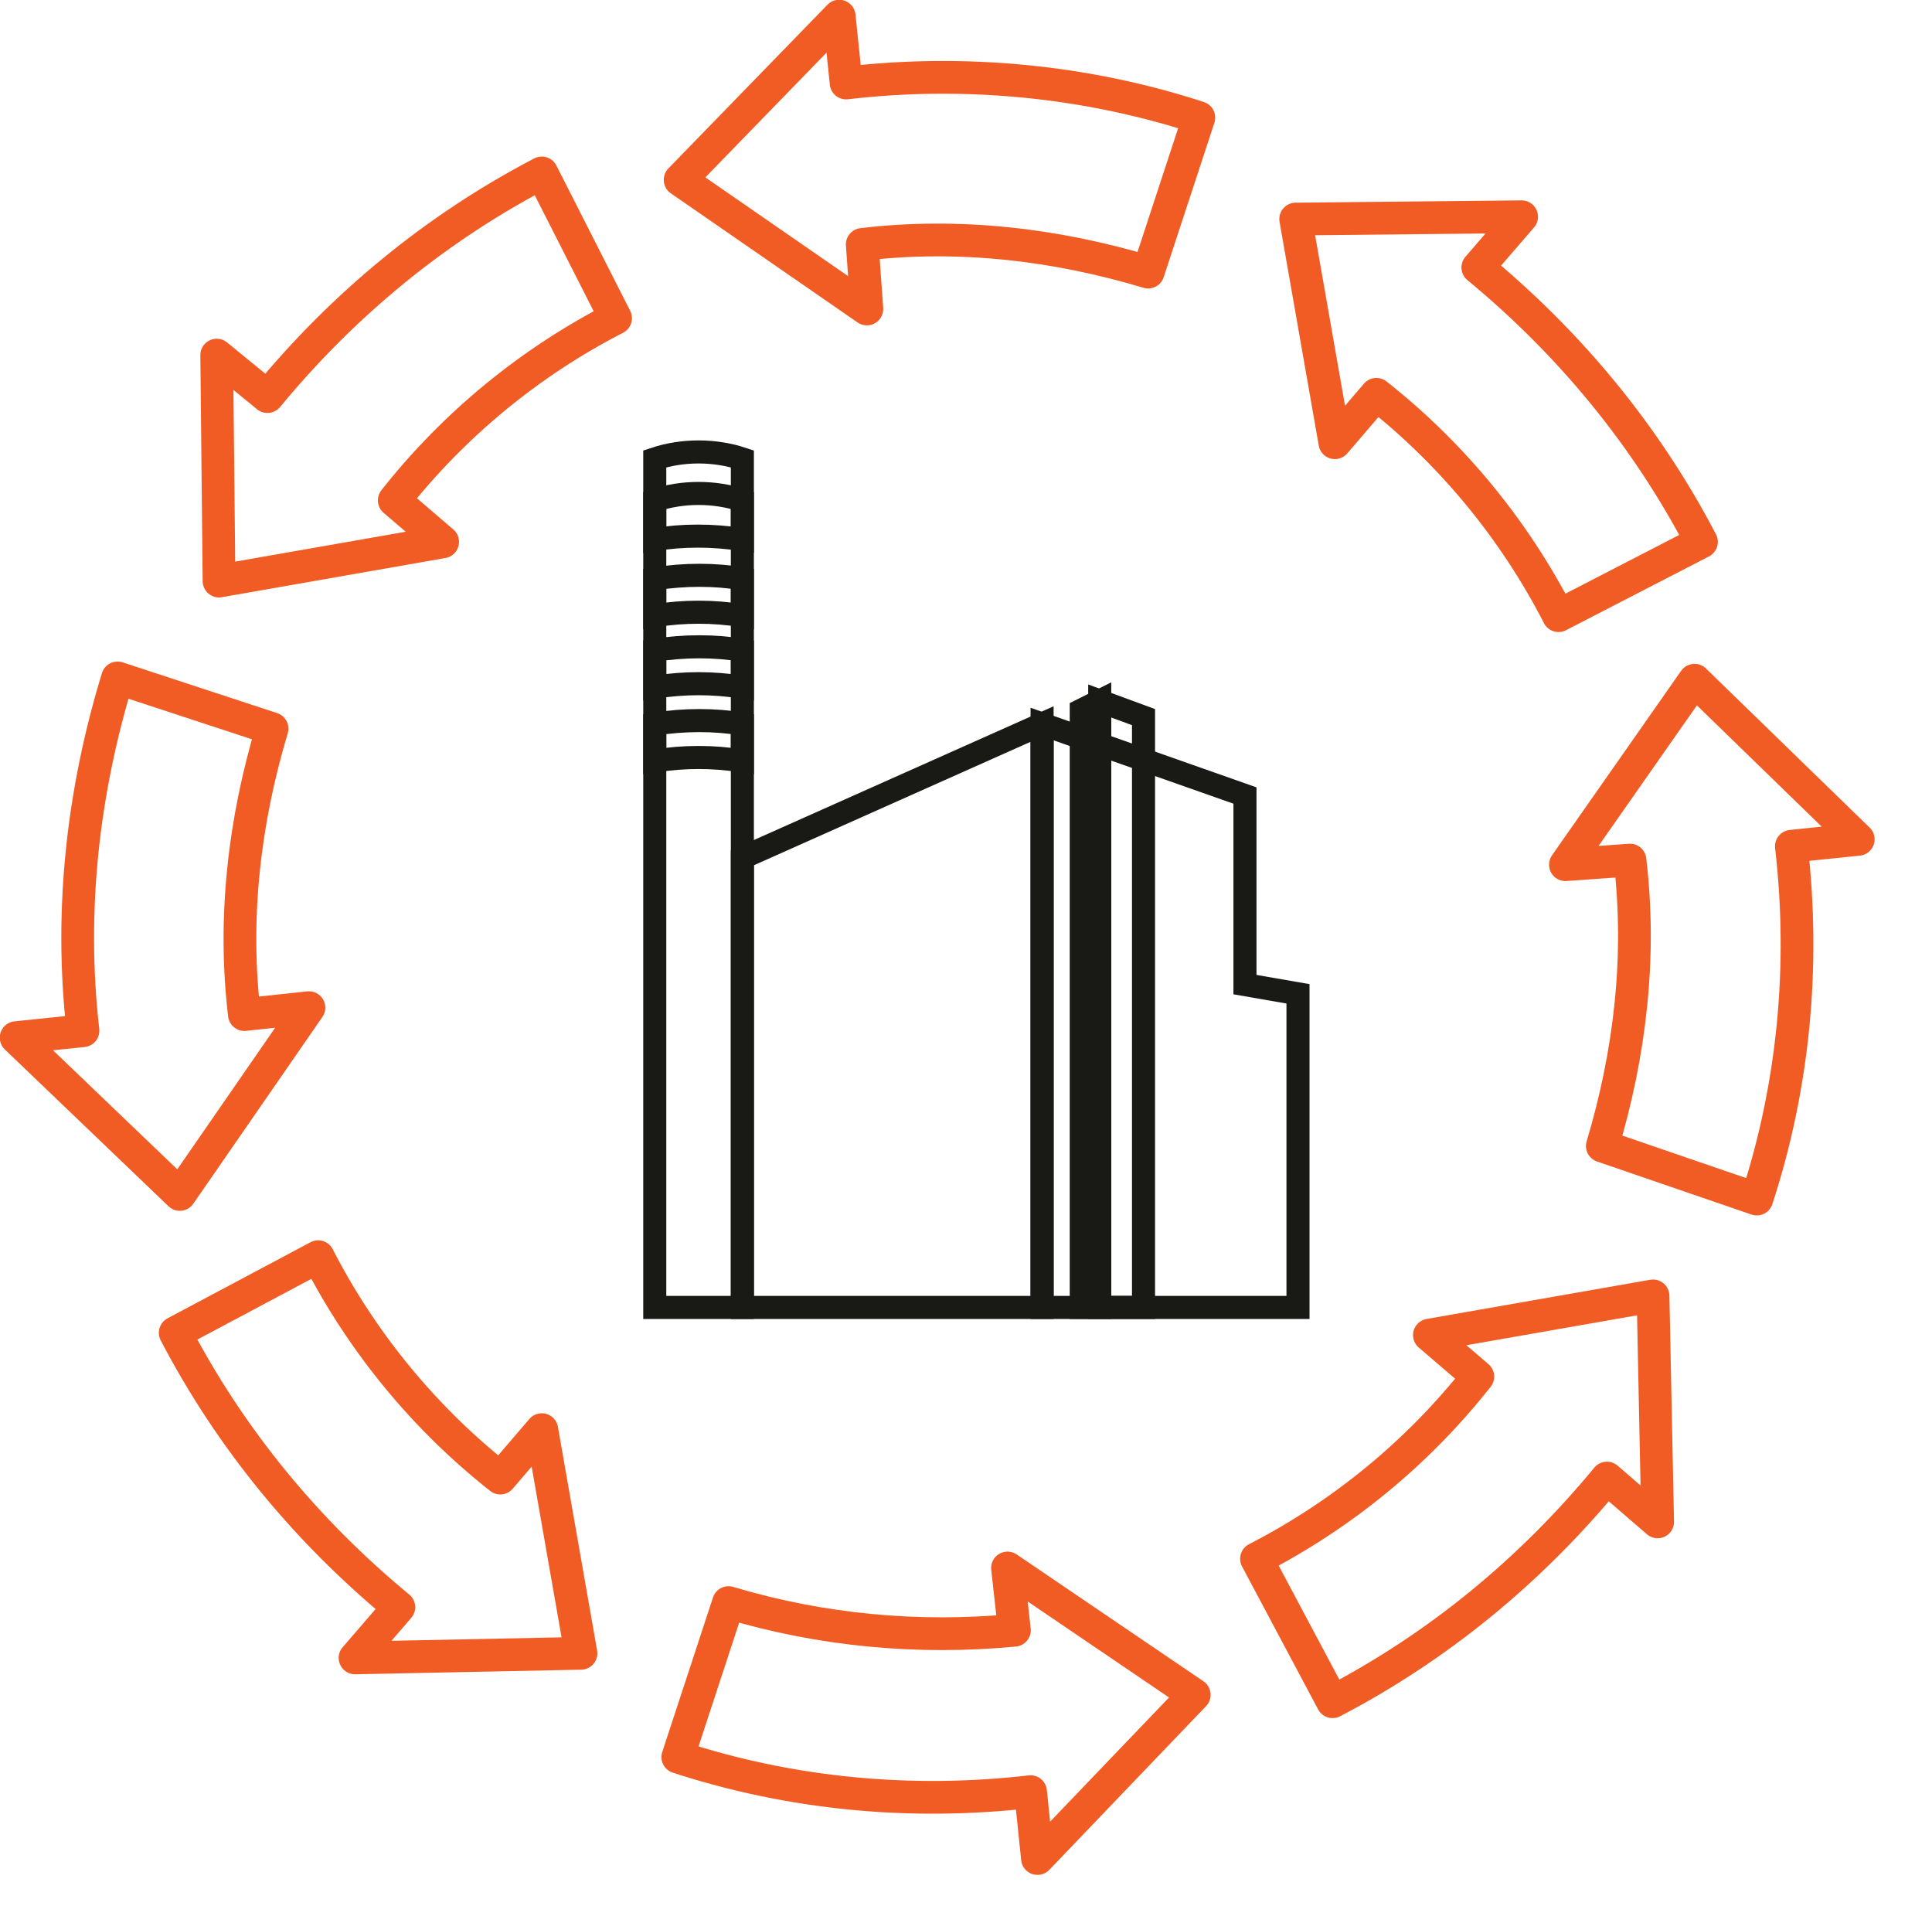
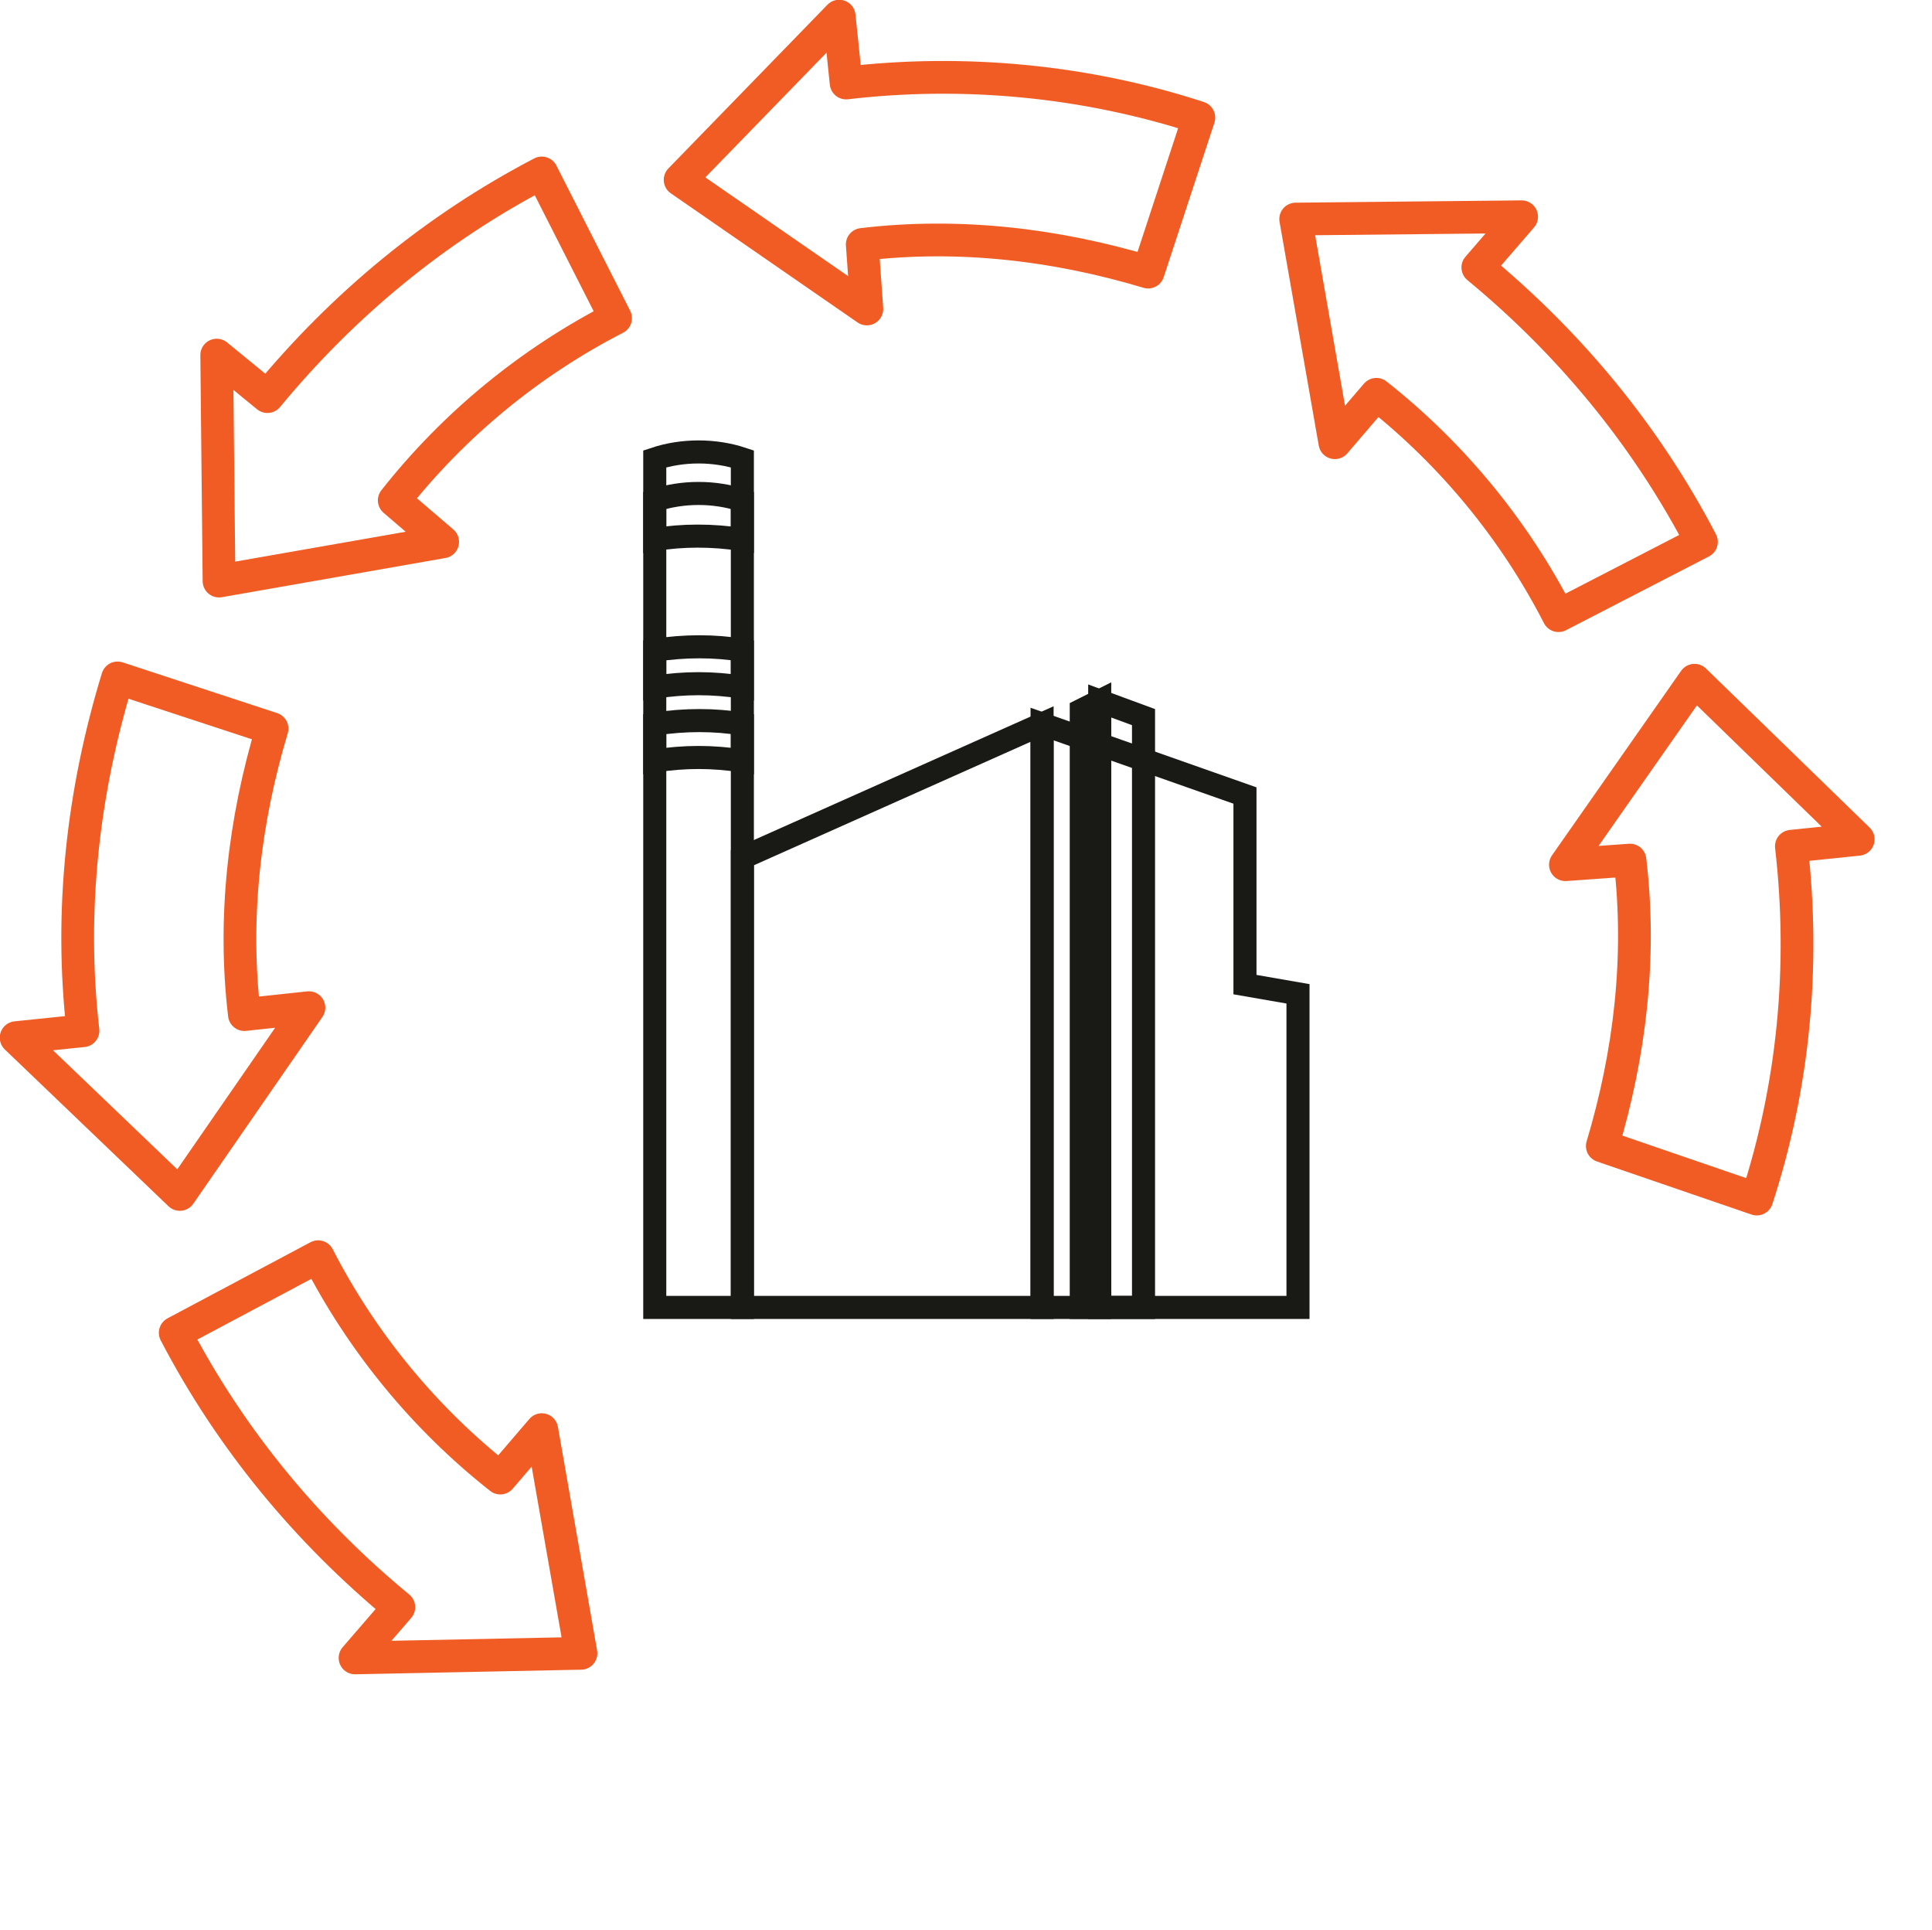
<svg xmlns="http://www.w3.org/2000/svg" version="1.1" id="Vrstva_1" x="0px" y="0px" viewBox="0 0 83.8 83.7" style="enable-background:new 0 0 83.8 83.7;" xml:space="preserve">
  <style type="text/css">
	.st0{fill:none;stroke:#191915;stroke-miterlimit:10;}
	.st1{fill:none;stroke:#F15C25;stroke-width:1.42;stroke-linecap:round;stroke-linejoin:round;}
</style>
  <title>Zasób 3</title>
  <g id="Warstwa_2">
    <g id="Warstwa_1-2">
      <path class="st0" d="M28.4,19.9c1.2-0.4,2.6-0.4,3.8,0v36.8h-3.8V19.9z" />
      <polygon class="st0" points="32.2,37.2 45.2,31.4 45.2,56.7 40.8,56.7 41.3,56.7 32.2,56.7 32.2,45.1   " />
      <polygon class="st0" points="45.2,31.4 54,34.5 54,42.7 56.3,43.1 56.3,56.7 54,56.7 45.2,56.7   " />
      <polygon class="st0" points="47.7,30.4 49.6,31.1 49.6,56.7 47.7,56.7   " />
      <polygon class="st0" points="46.9,30.8 47.7,30.4 47.7,56.7 46.9,56.7   " />
      <path class="st0" d="M32.2,23.4c-1.3-0.2-2.6-0.2-3.8,0v-1.7c1.2-0.4,2.6-0.4,3.8,0V23.4z" />
-       <path class="st0" d="M32.2,26.7c-1.3-0.2-2.5-0.2-3.8,0v-1.6c1.3-0.2,2.6-0.2,3.8,0V26.7z" />
      <path class="st0" d="M32.2,29.8c-1.3-0.2-2.5-0.2-3.8,0v-1.6c1.3-0.2,2.6-0.2,3.8,0V29.8z" />
      <path class="st0" d="M32.2,33c-1.3-0.2-2.5-0.2-3.8,0v-1.6c1.3-0.2,2.6-0.2,3.8,0V33z" />
-       <path class="st1" d="M29.4,76.2c4.9,1.6,10.1,2.1,15.3,1.5l0.3,2.9l6.8-7.1L43.7,68l0.3,2.7c-4.2,0.4-8.4,0-12.4-1.2L29.4,76.2z" />
-       <path class="st1" d="M57.8,73.8c4.6-2.4,8.6-5.7,11.9-9.7l2.2,1.9l-0.2-9.8l-9.7,1.7l2.1,1.8c-2.6,3.3-5.9,6-9.6,7.9L57.8,73.8z" />
      <path class="st1" d="M76.2,52c1.6-4.9,2.1-10.1,1.5-15.3l2.9-0.3l-7.1-6.9l-5.6,8l2.8-0.2c0.5,4.2,0,8.4-1.2,12.4L76.2,52z" />
      <path class="st1" d="M73.8,23.5c-2.4-4.6-5.7-8.6-9.7-11.9l1.9-2.2l-9.8,0.1l1.7,9.7l1.8-2.1c3.3,2.6,6,5.9,7.9,9.6L73.8,23.5z" />
      <path class="st1" d="M52,5.1C47.1,3.5,41.8,3,36.7,3.6l-0.3-2.9l-6.9,7.1l8.1,5.6l-0.2-2.8c4.2-0.5,8.4,0,12.4,1.2L52,5.1z" />
      <path class="st1" d="M23.5,7.5c-4.6,2.4-8.6,5.7-11.9,9.7l-2.2-1.8l0.1,9.8l9.7-1.7l-2.1-1.8c2.6-3.3,5.9-6,9.6-7.9L23.5,7.5z" />
      <path class="st1" d="M5.1,29.4C3.6,34.3,3,39.5,3.6,44.7l-2.9,0.3l7.1,6.8l5.6-8.1L10.6,44c-0.5-4.2,0-8.4,1.2-12.4L5.1,29.4z" />
-       <path class="st1" d="M7.6,57.8c2.4,4.6,5.7,8.6,9.7,11.9l-1.9,2.2l9.8-0.2l-1.7-9.7l-1.8,2.1c-3.3-2.6-6-5.9-7.9-9.6L7.6,57.8z" />
+       <path class="st1" d="M7.6,57.8c2.4,4.6,5.7,8.6,9.7,11.9l-1.9,2.2l9.8-0.2l-1.7-9.7l-1.8,2.1c-3.3-2.6-6-5.9-7.9-9.6L7.6,57.8" />
    </g>
  </g>
</svg>